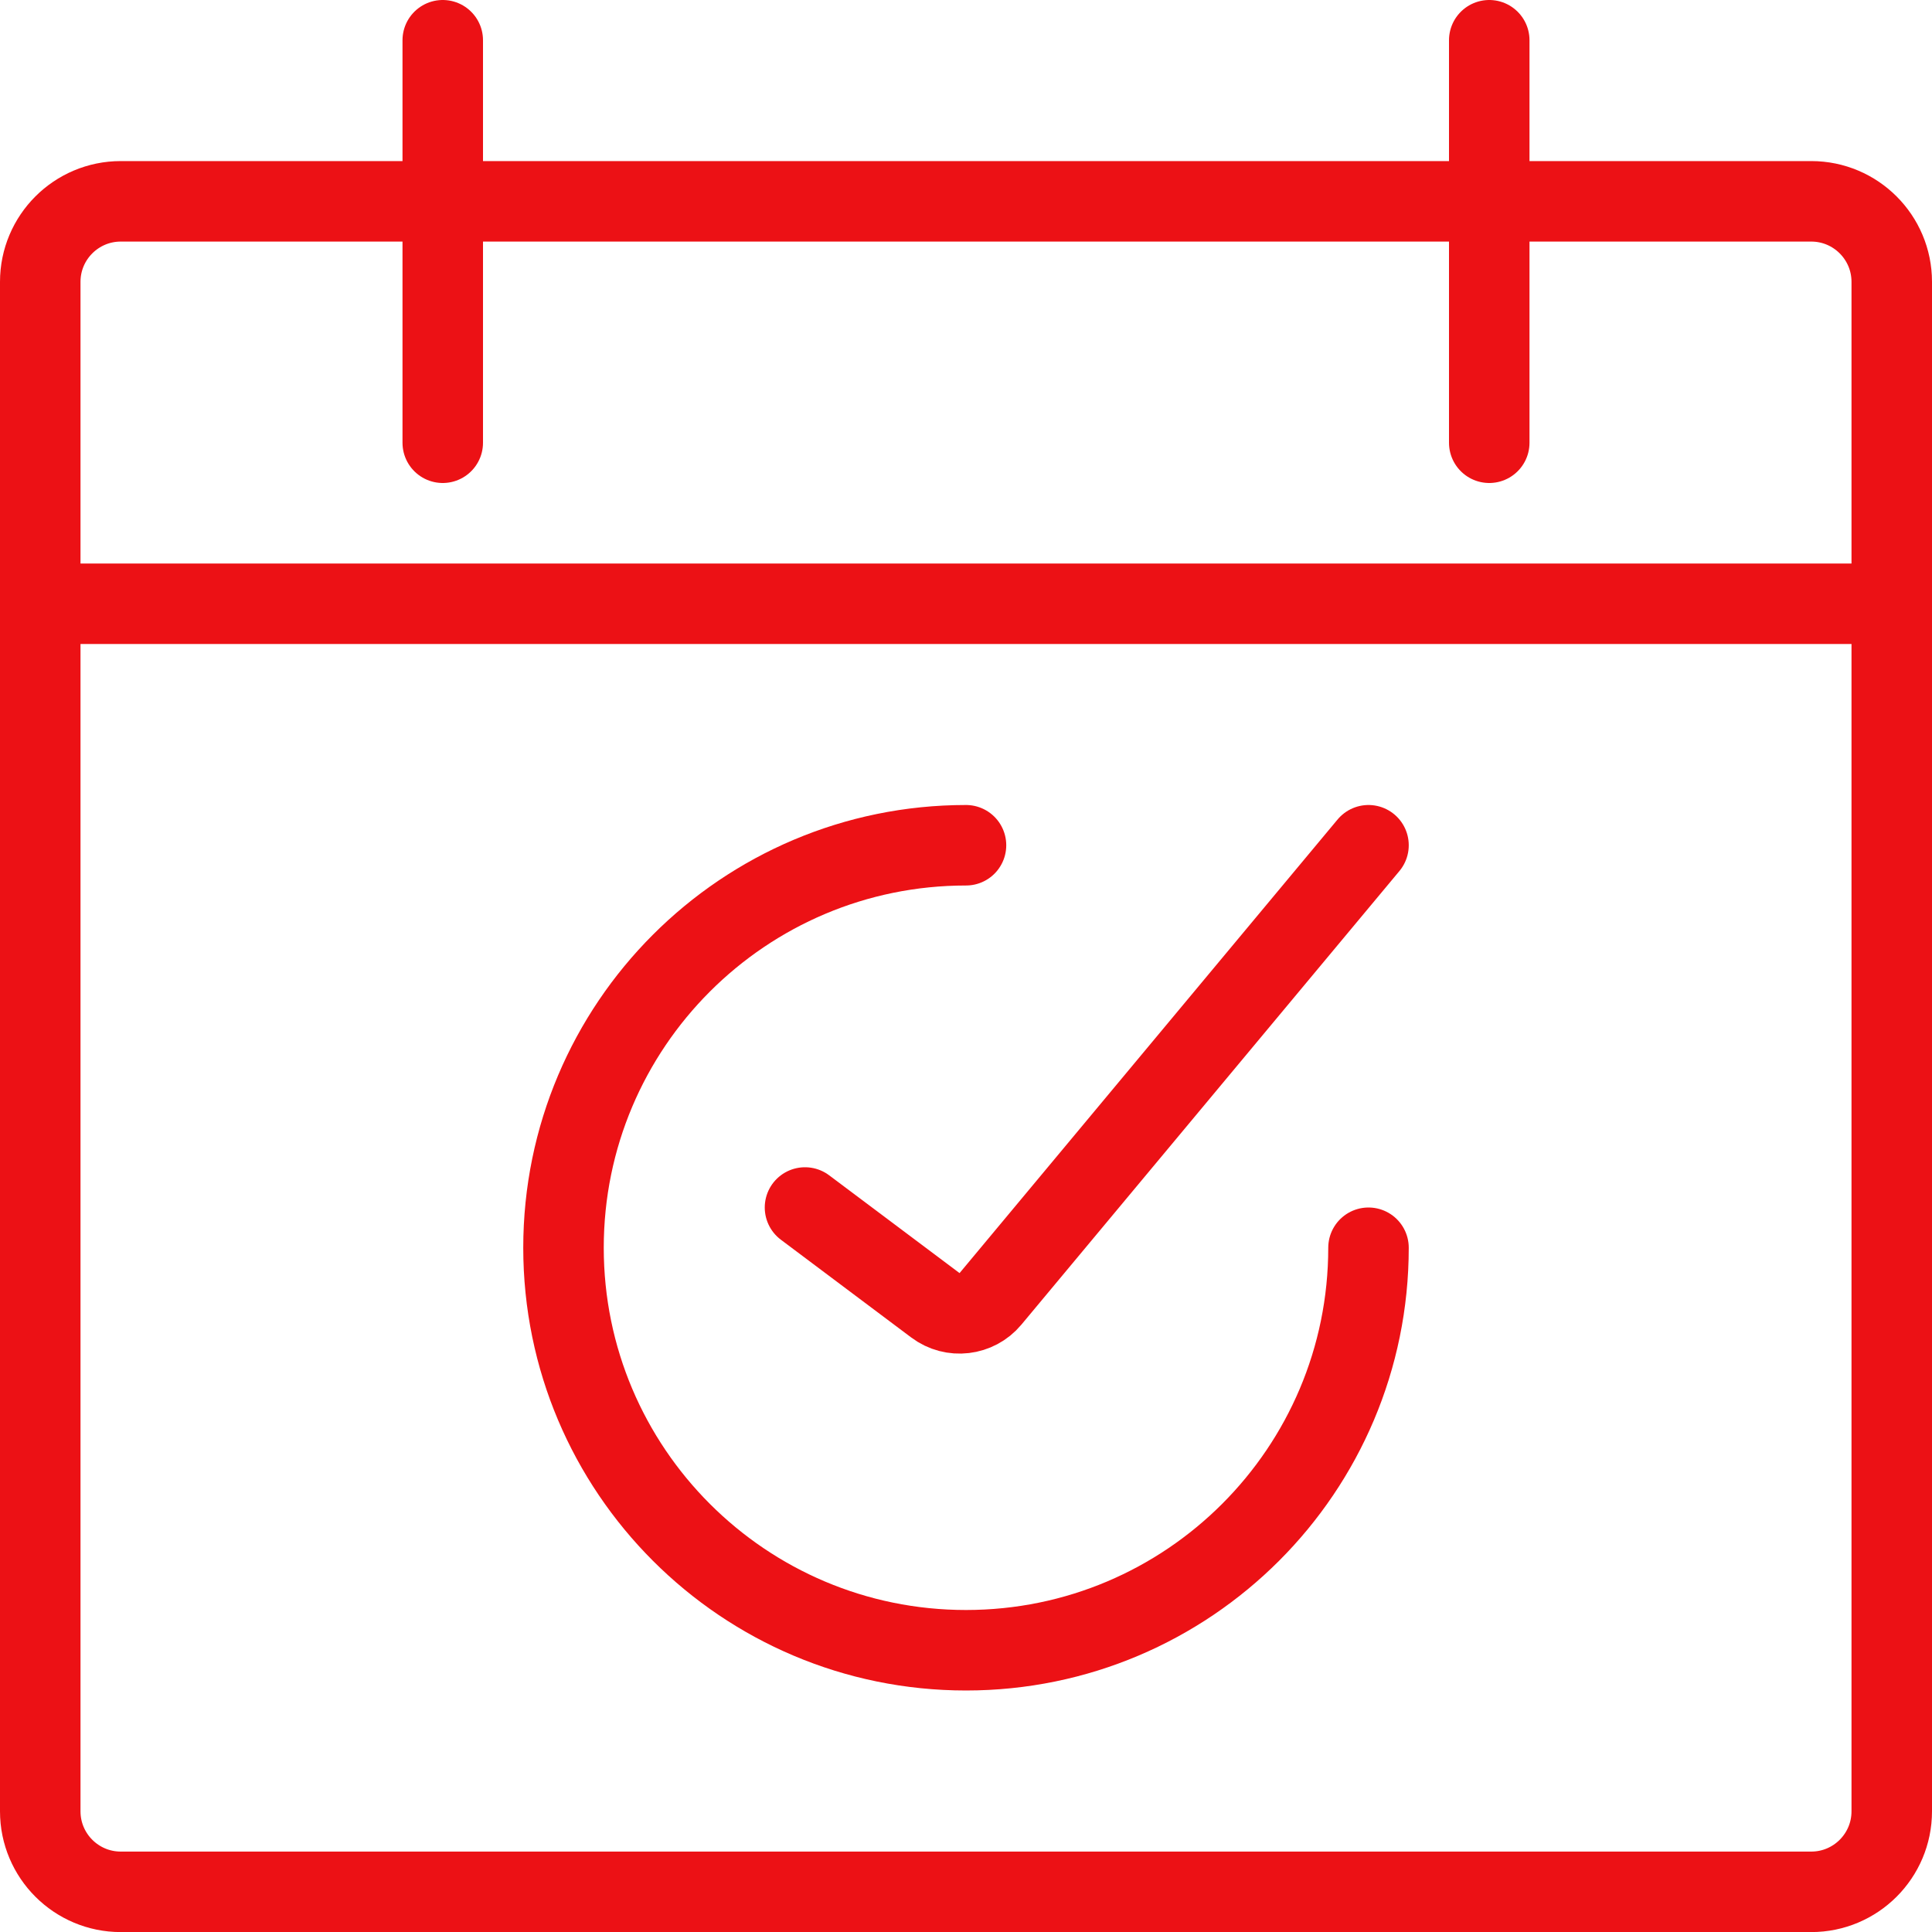
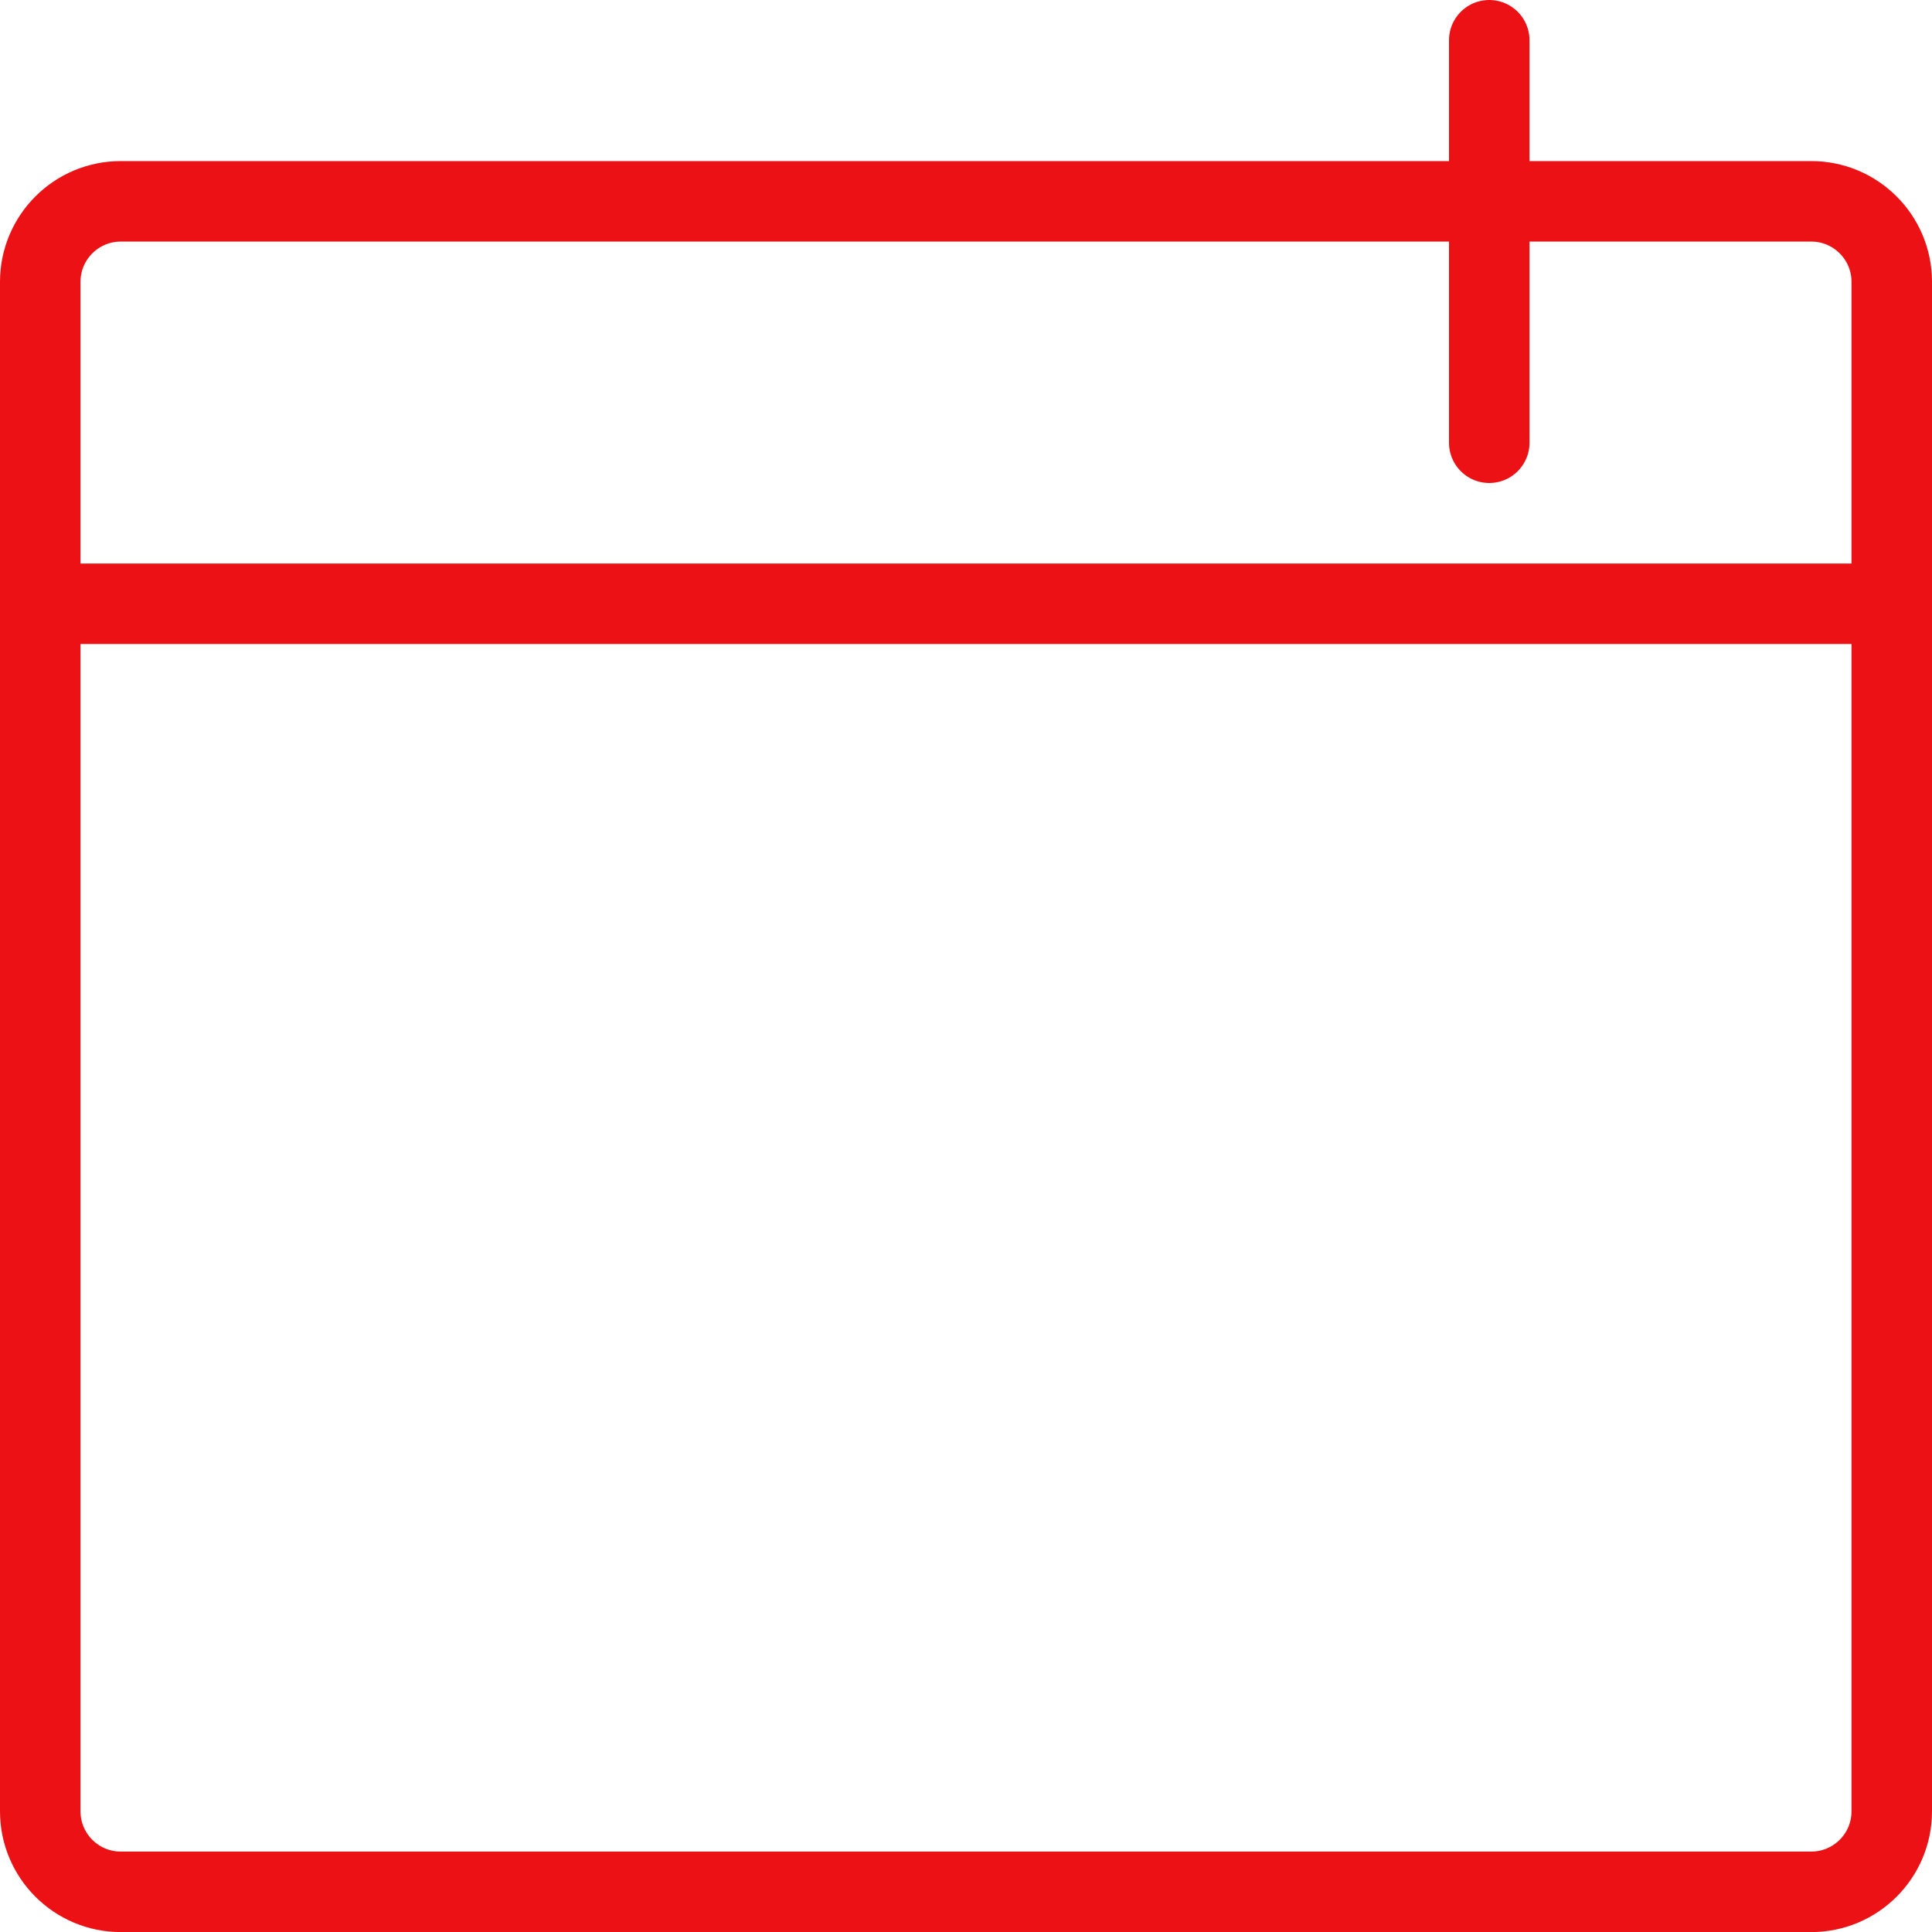
<svg xmlns="http://www.w3.org/2000/svg" version="1.1" viewBox="0 0 24 24">
  <g stroke-linecap="round" stroke-width="1" stroke="#EC1115" fill="none" stroke-linejoin="round">
    <path d="M1.5,23.501c-0.552,0 -1,-0.448 -1,-1v-19c0,-0.552 0.448,-1 1,-1h21c0.552,0 1,0.448 1,1v19c0,0.552 -0.448,1 -1,1Z" />
-     <path d="M5.5,0.5v5" />
    <path d="M18.5,0.5v5" />
    <path d="M0.5,7.5h23" />
-     <path d="M17,15.5v0c0,2.761 -2.239,5 -5,5c-2.761,0 -5,-2.239 -5,-5c0,-2.761 2.239,-5 5,-5" />
-     <path d="M10,15l1.62,1.215l-1.31955e-08,-9.89066e-09c0.213,0.16 0.514,0.124 0.684,-0.08l4.696,-5.635" />
  </g>
</svg>